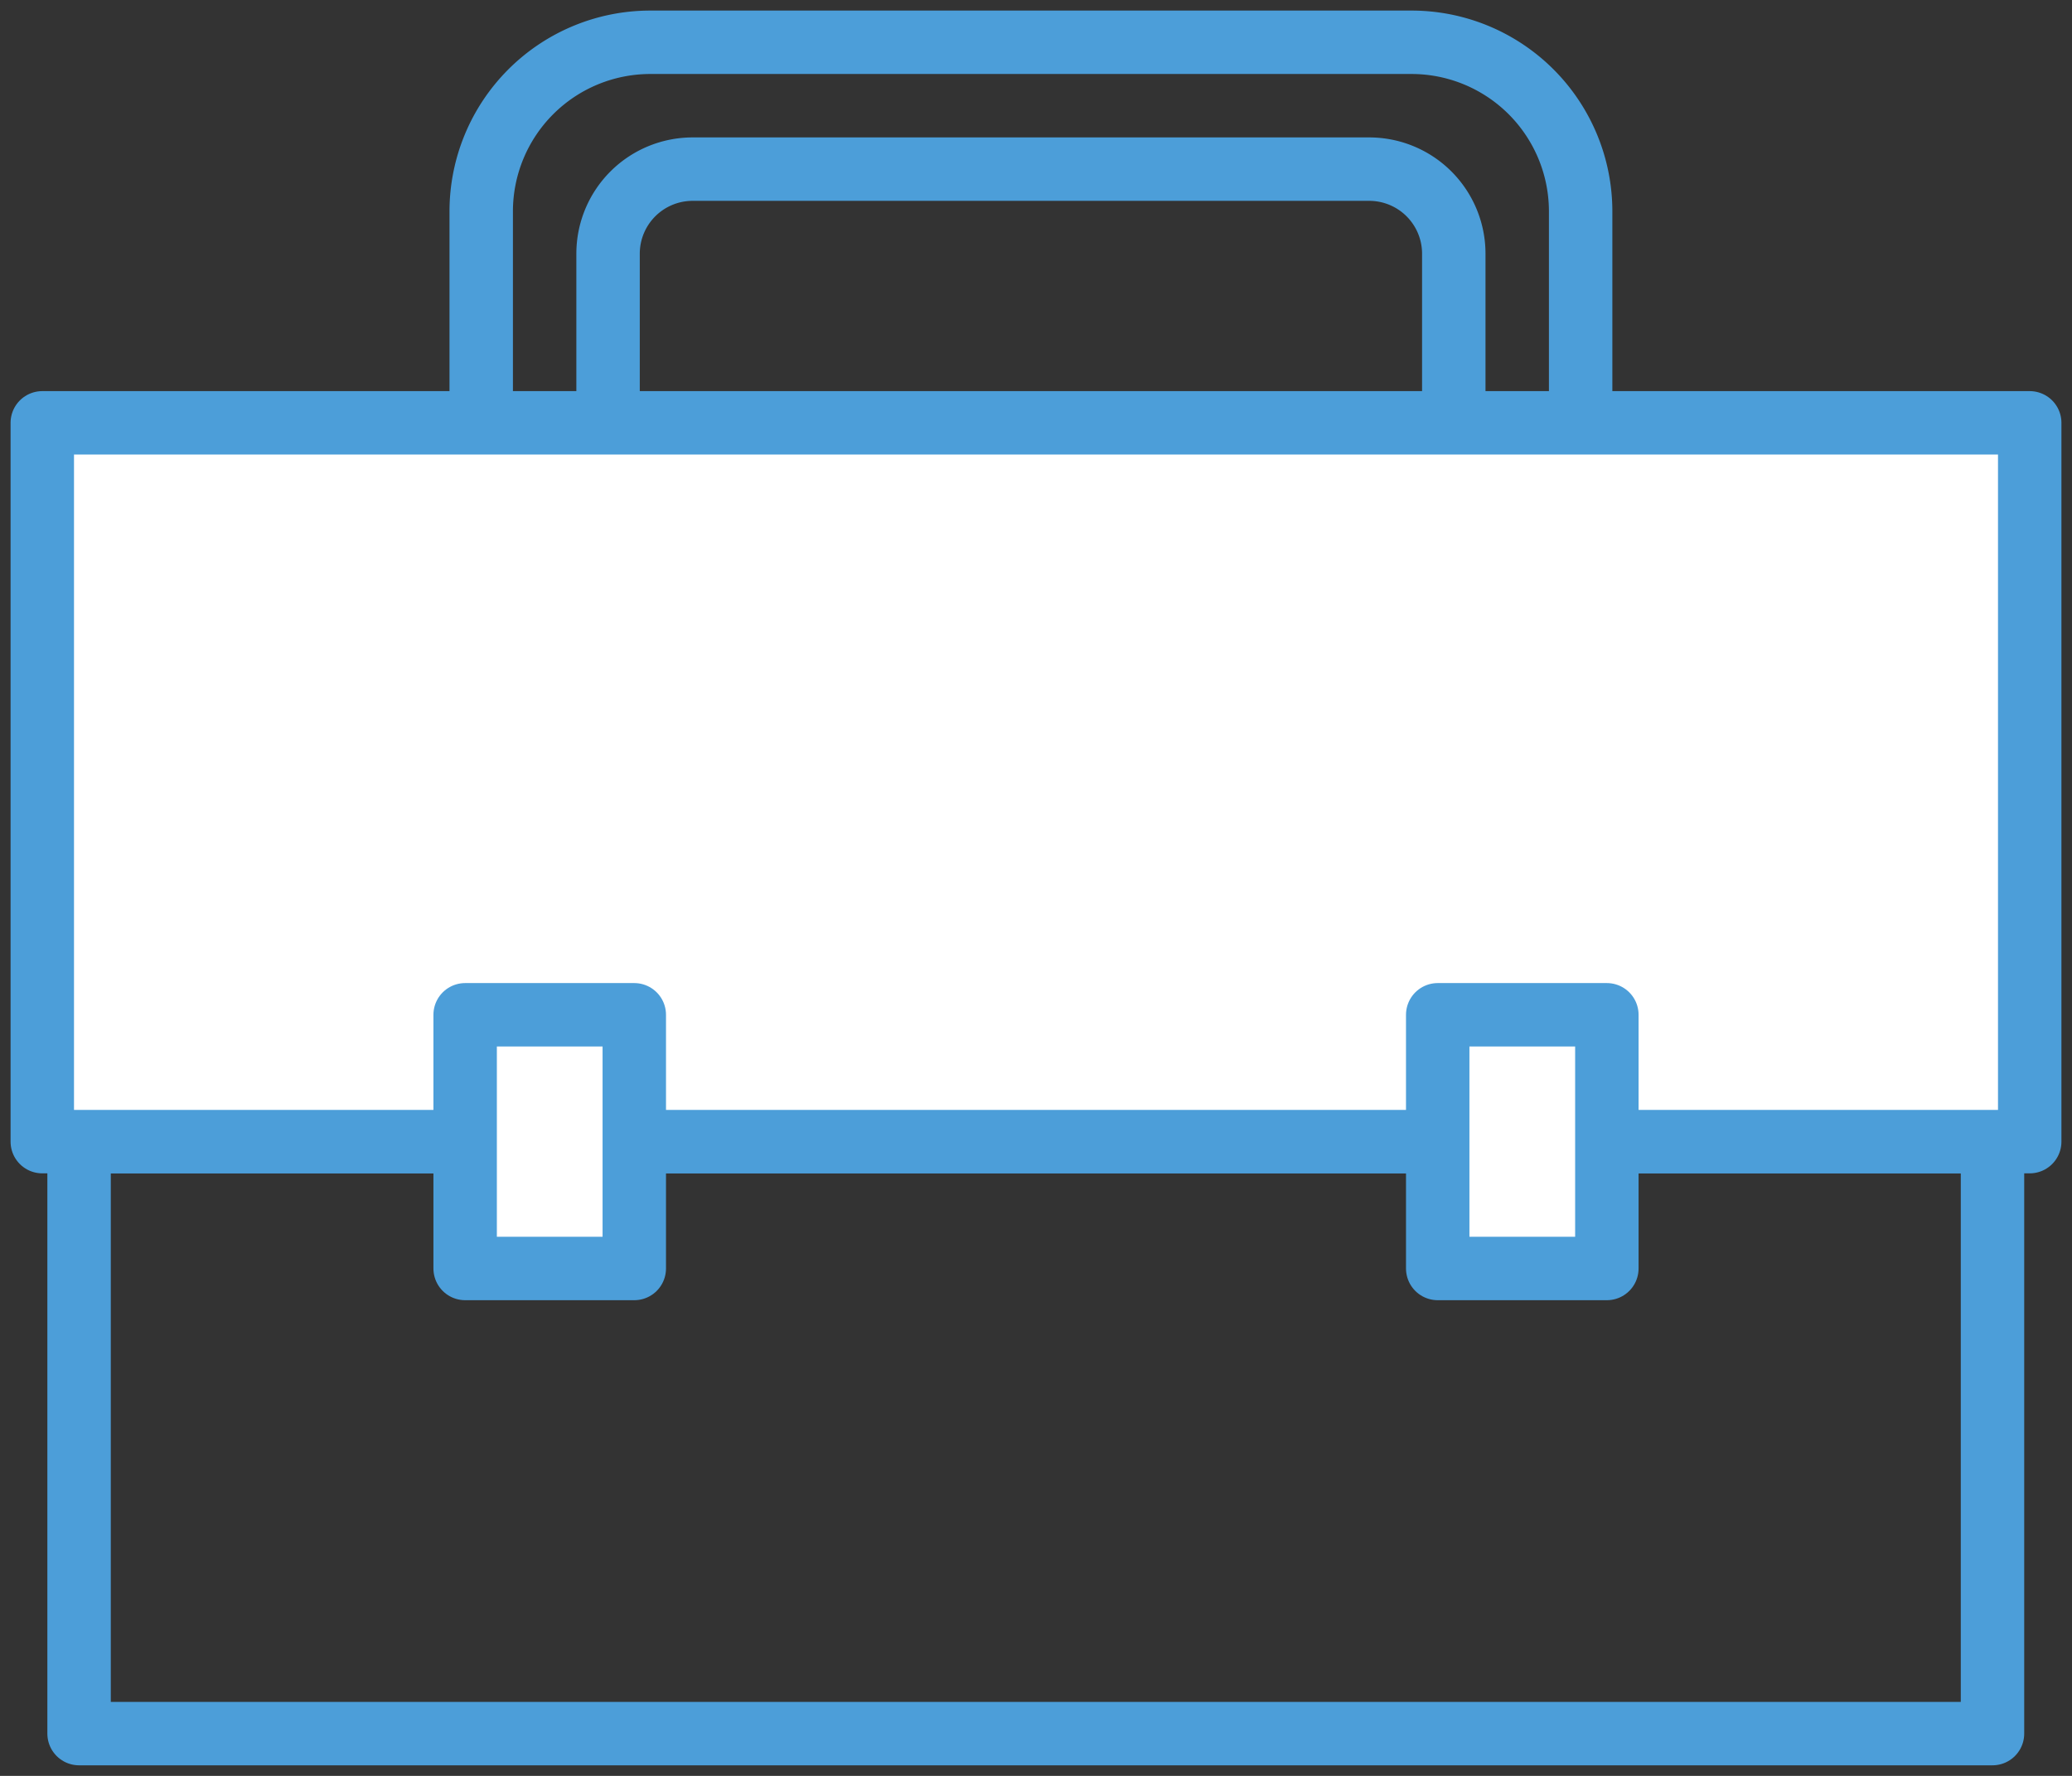
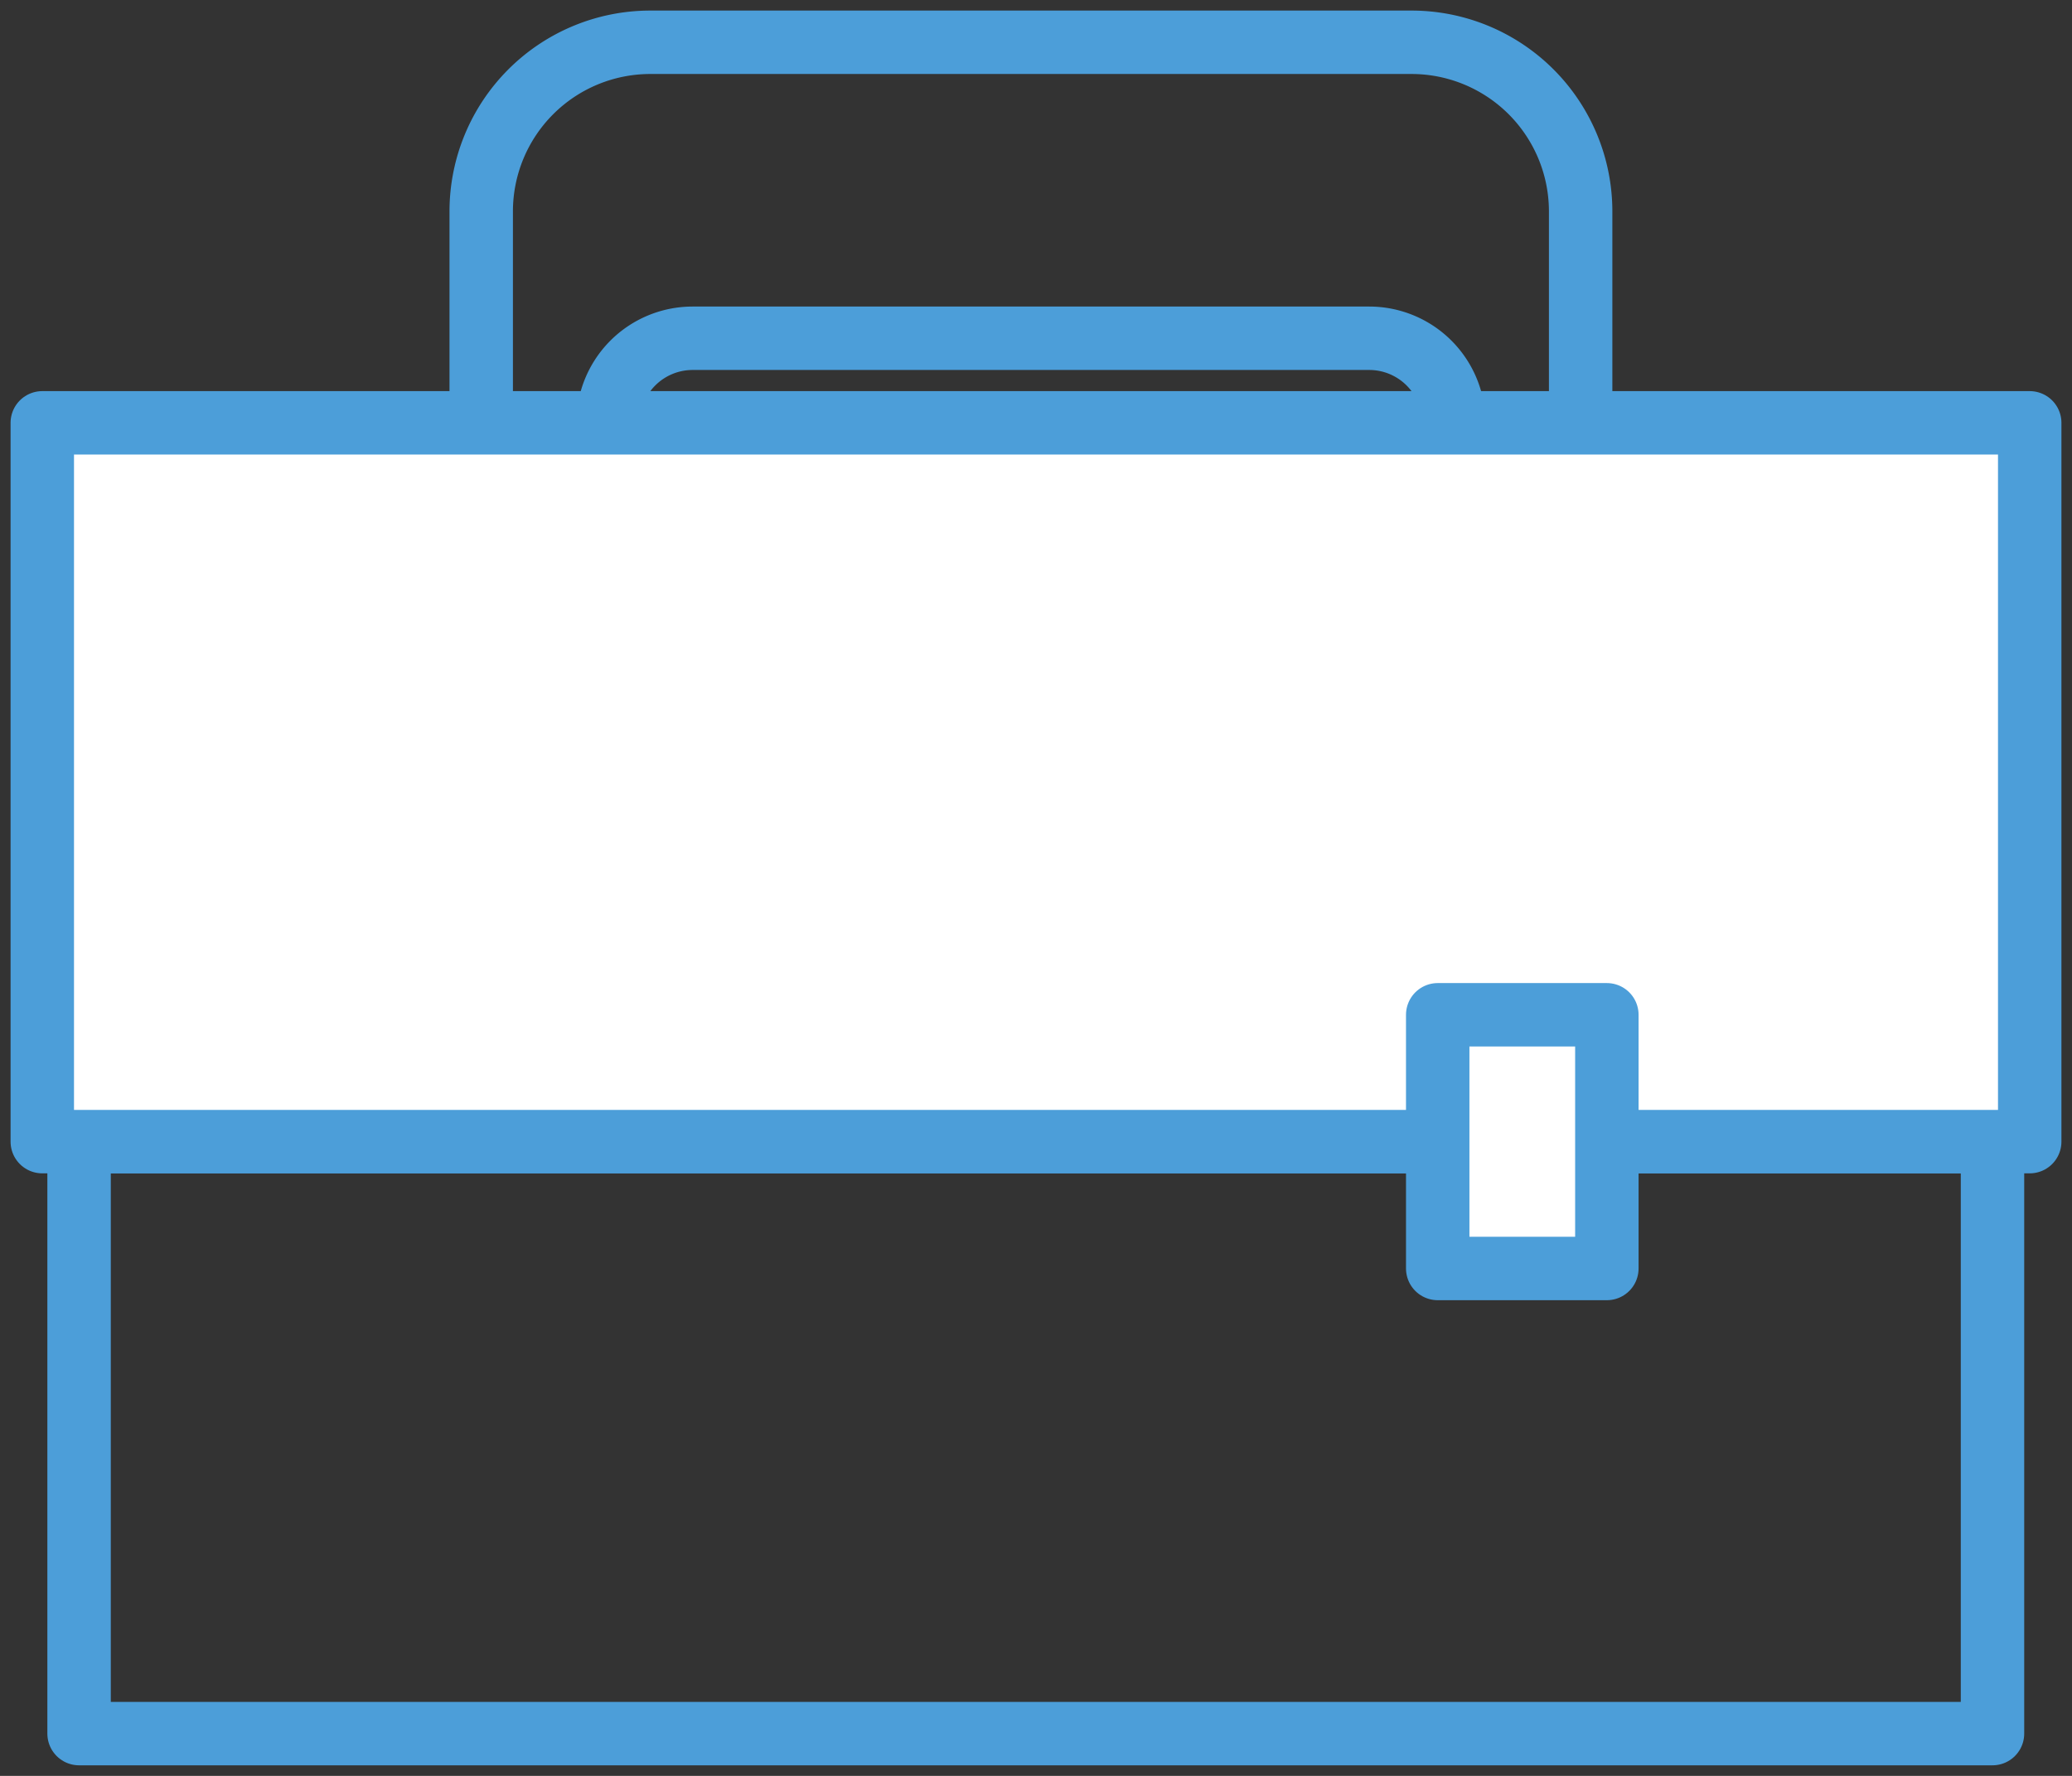
<svg xmlns="http://www.w3.org/2000/svg" id="Layer_1" data-name="Layer 1" viewBox="0 0 49 42">
  <rect x="0" y="0" width="49" height="42" fill="#333333" stroke="none" />
  <defs>
    <style>.cls-1{fill:none;}.cls-1,.cls-2{stroke:#4c9ed9;stroke-linecap:round;stroke-linejoin:round;stroke-width:1.5px;}.cls-2{fill:#fff;}</style>
  </defs>
-   <path class="cls-1" d="M34.38,10V6a2,2,0,0,0-2-2h-16a2,2,0,0,0-2,2v4" />
+   <path class="cls-1" d="M34.38,10a2,2,0,0,0-2-2h-16a2,2,0,0,0-2,2v4" />
  <path class="cls-1" d="M37.38,9.74V5a4,4,0,0,0-4-4h-18a4,4,0,0,0-4,4V9.74" />
  <rect class="cls-1" x="1.87" y="27" width="45.25" height="14" />
  <rect class="cls-2" x="1" y="10" width="47" height="17" />
-   <rect class="cls-2" x="11" y="24" width="4" height="6" />
  <rect class="cls-2" x="34" y="24" width="4" height="6" />
</svg>